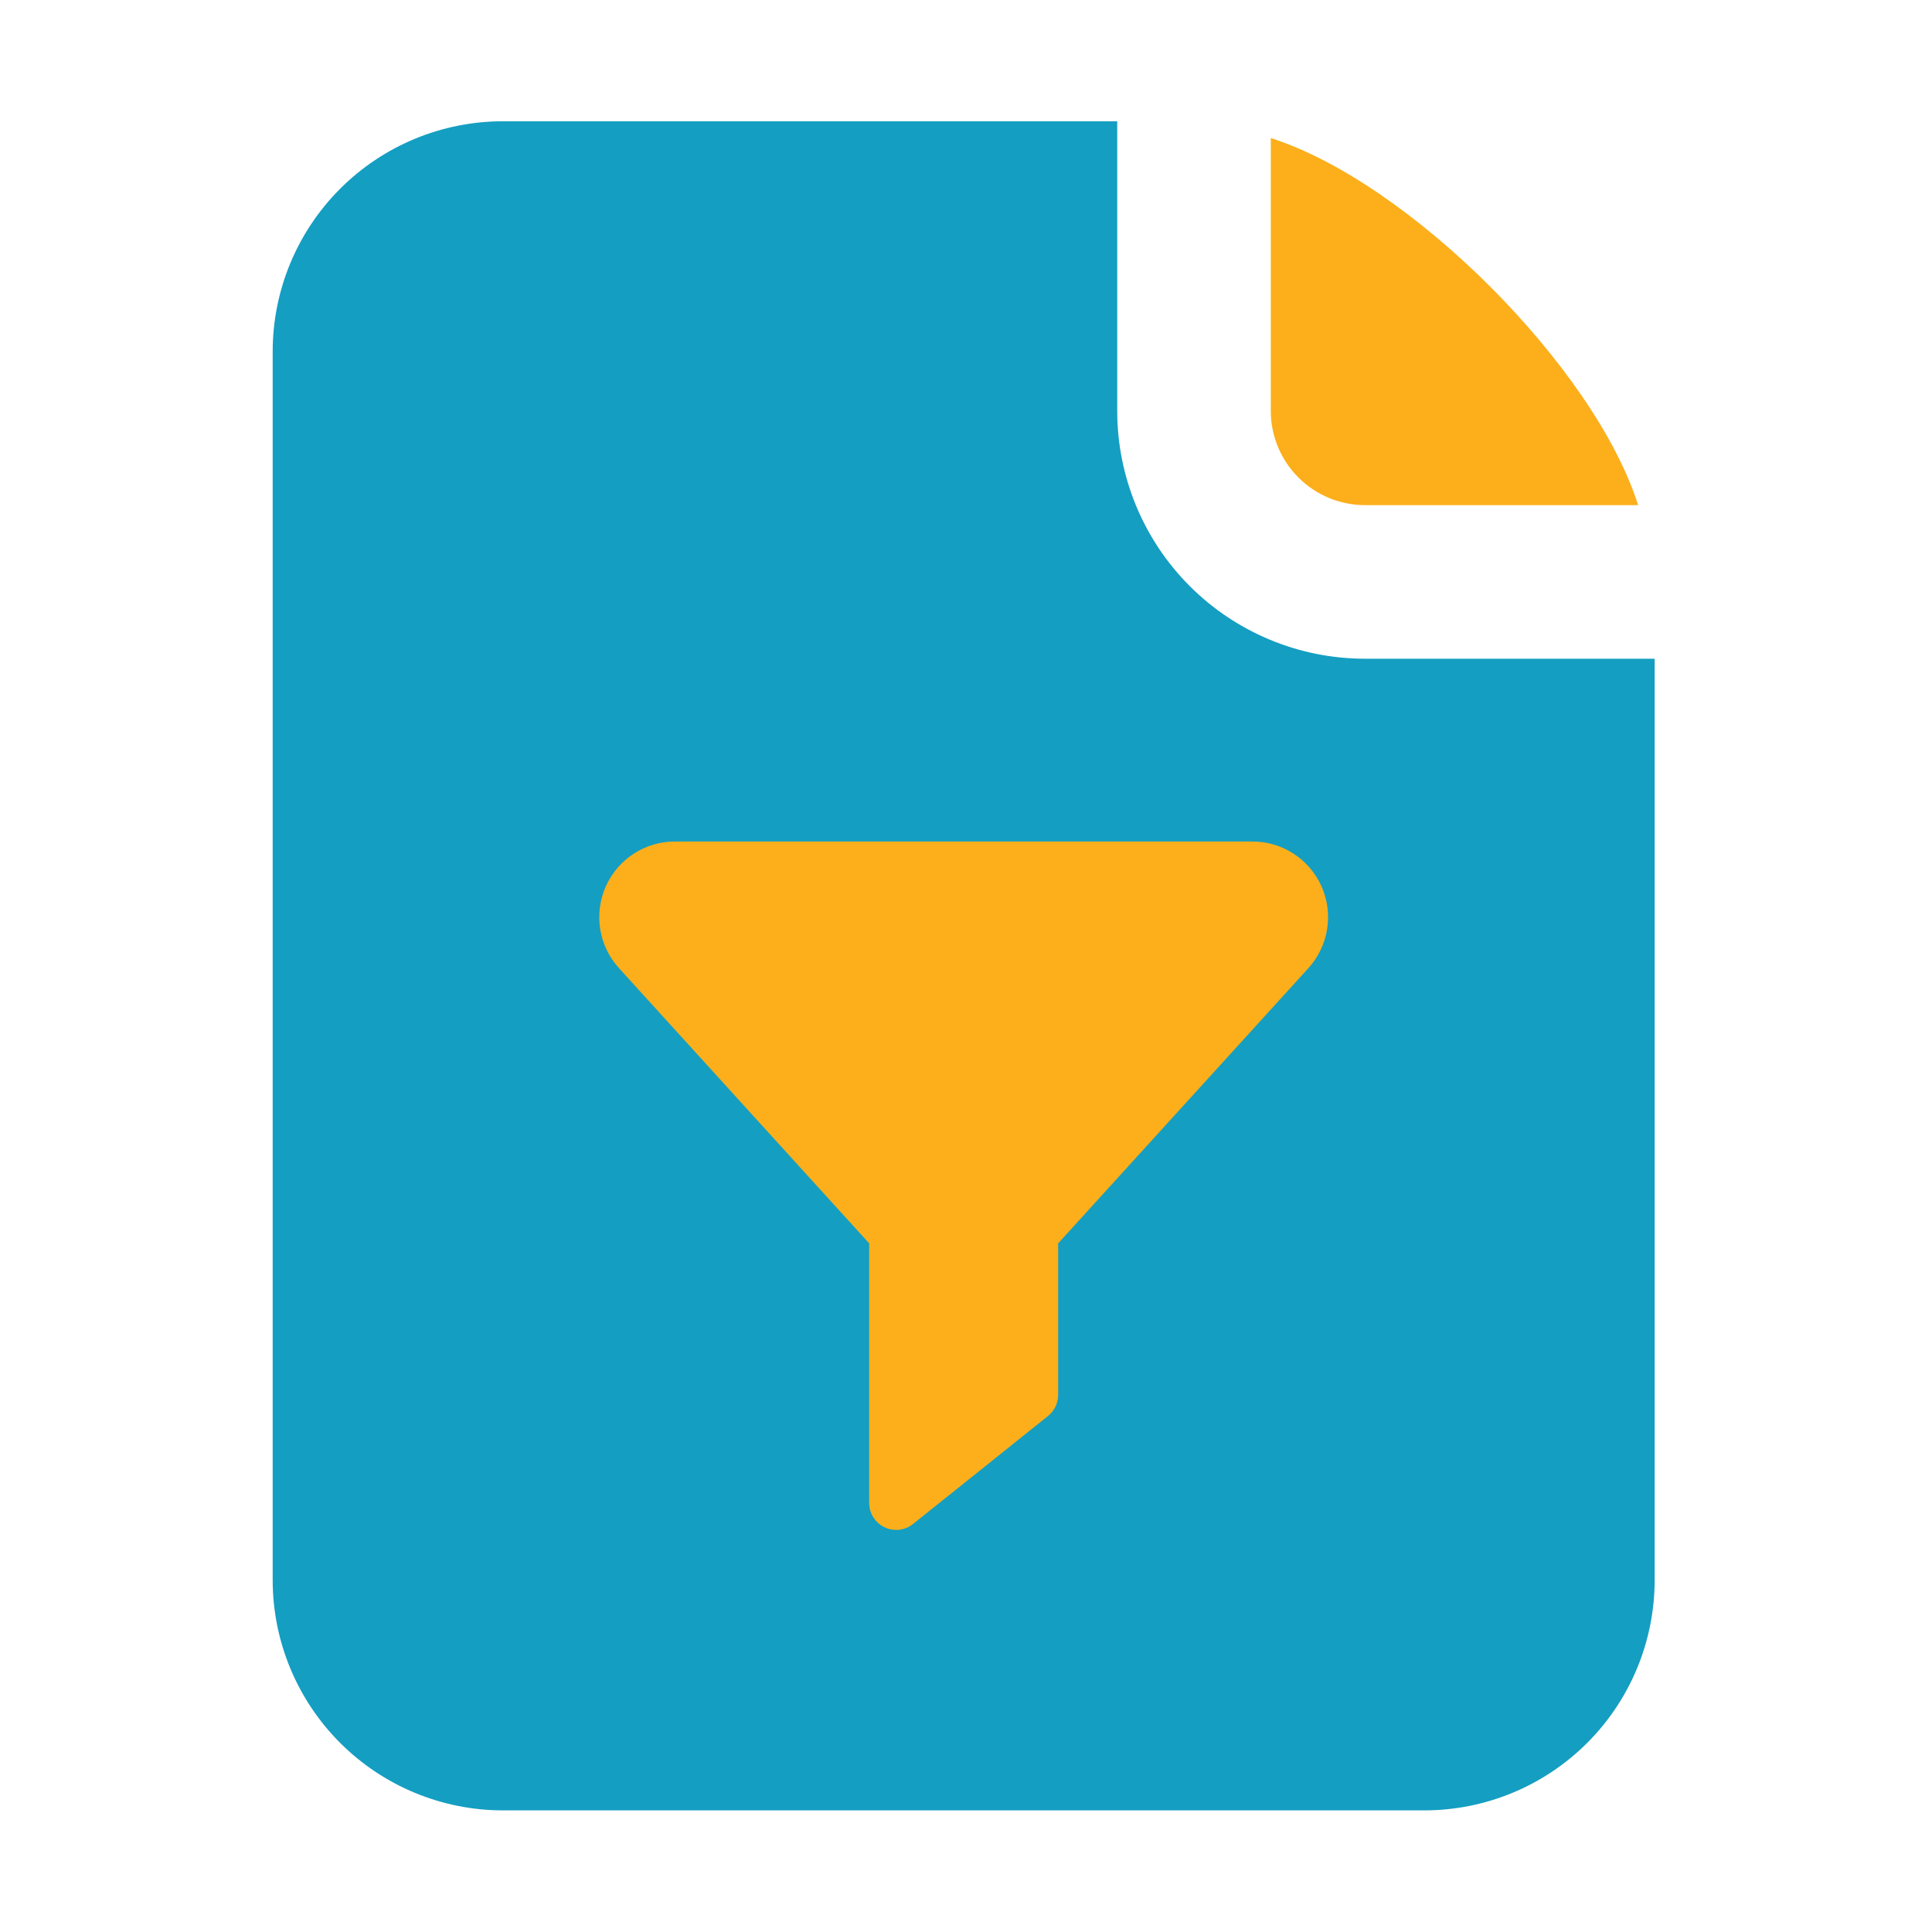
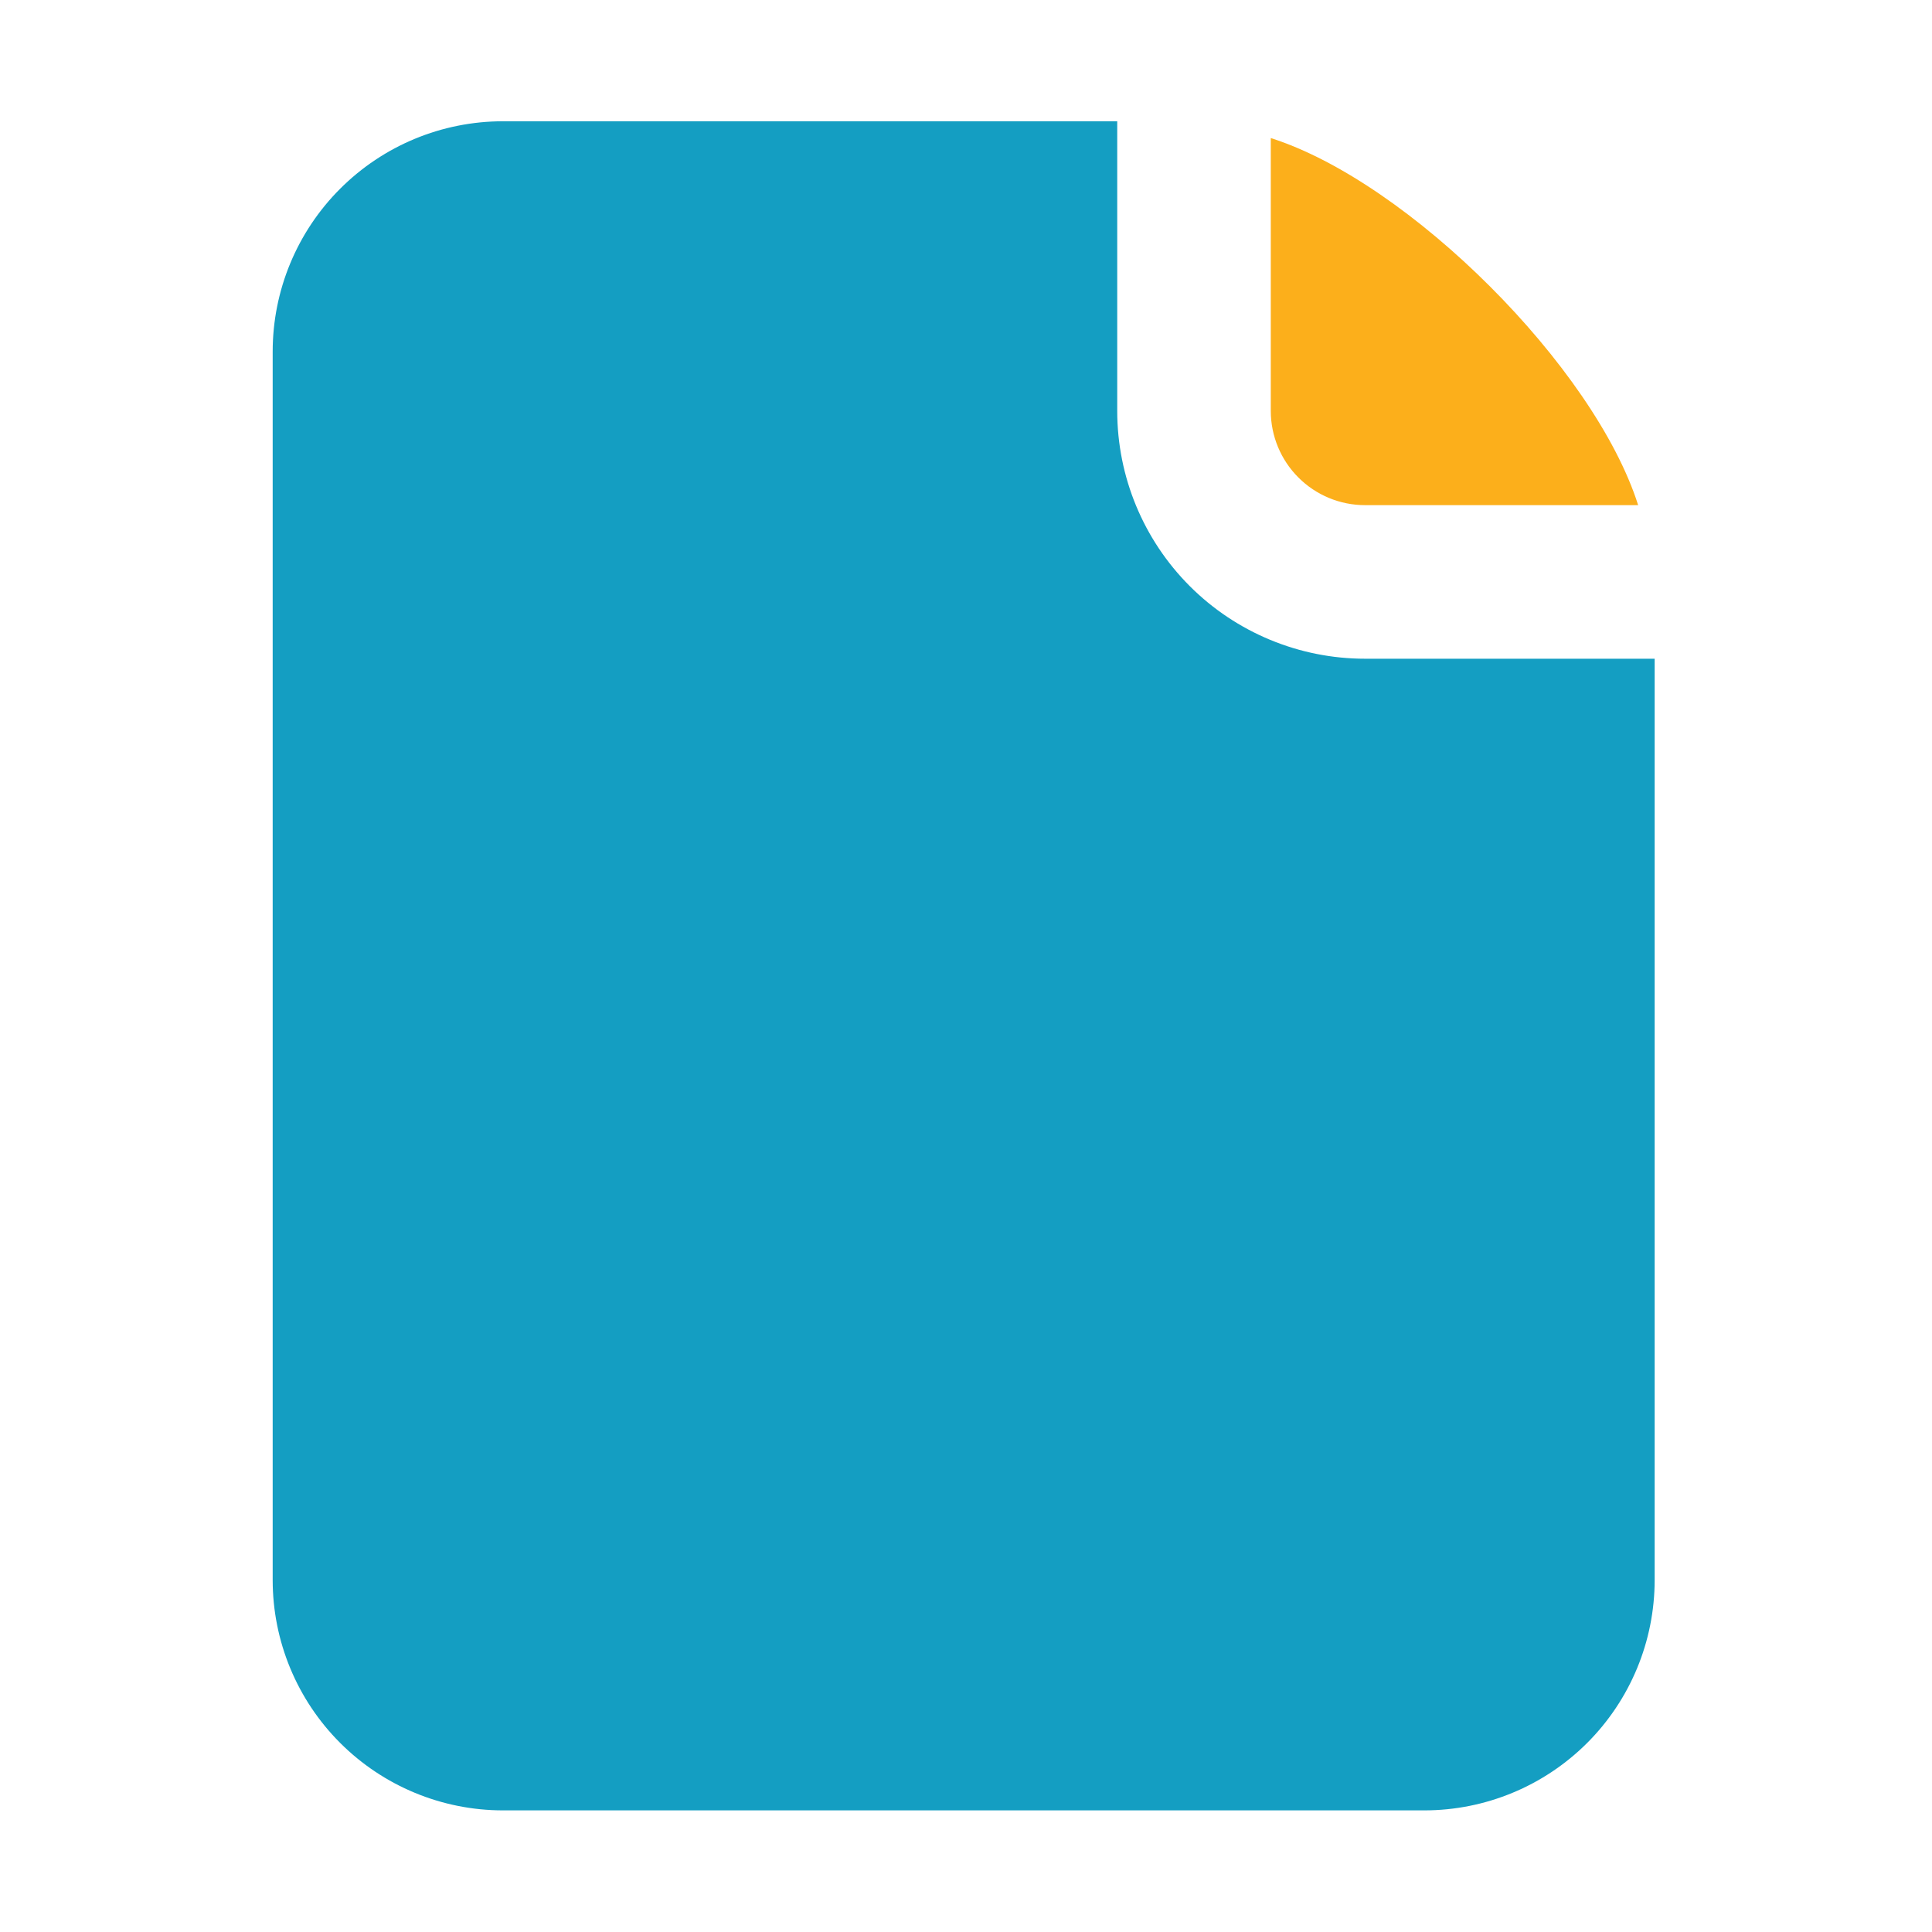
<svg xmlns="http://www.w3.org/2000/svg" width="65" height="65" viewBox="0 0 65 65" fill="none">
  <path d="M42.754 13.826C42.755 14.666 43.089 15.472 43.684 16.066C44.278 16.66 45.084 16.995 45.925 16.995H55.114C53.638 12.347 47.401 6.121 42.754 4.645V13.826Z" fill="#FCAF1B" />
  <path d="M45.925 22.162C43.714 22.162 41.593 21.283 40.029 19.72C38.466 18.156 37.588 16.036 37.588 13.825V4.08H16.923C14.868 4.08 12.897 4.896 11.444 6.35C9.99 7.803 9.174 9.774 9.174 11.829V53.158C9.174 55.214 9.99 57.185 11.444 58.638C12.897 60.091 14.868 60.908 16.923 60.908H47.92C49.975 60.908 51.946 60.091 53.4 58.638C54.853 57.185 55.669 55.214 55.669 53.158V22.162H45.925Z" fill="#149EC2" />
-   <path d="M42.136 28.311H22.707C22.214 28.311 21.732 28.454 21.318 28.724C20.905 28.993 20.579 29.376 20.379 29.827C20.18 30.279 20.115 30.778 20.194 31.265C20.273 31.752 20.491 32.205 20.823 32.57L29.242 41.831V50.564C29.243 50.735 29.291 50.902 29.381 51.047C29.472 51.191 29.602 51.307 29.756 51.381C29.878 51.442 30.014 51.473 30.151 51.472C30.357 51.472 30.557 51.402 30.718 51.272L32.422 49.91L35.26 47.639C35.366 47.554 35.452 47.446 35.511 47.324C35.57 47.201 35.6 47.067 35.601 46.931V41.831L44.021 32.57C44.352 32.205 44.57 31.752 44.649 31.265C44.728 30.778 44.663 30.279 44.464 29.827C44.264 29.376 43.938 28.993 43.525 28.724C43.112 28.454 42.629 28.311 42.136 28.311Z" fill="#FCAF1B" />
</svg>